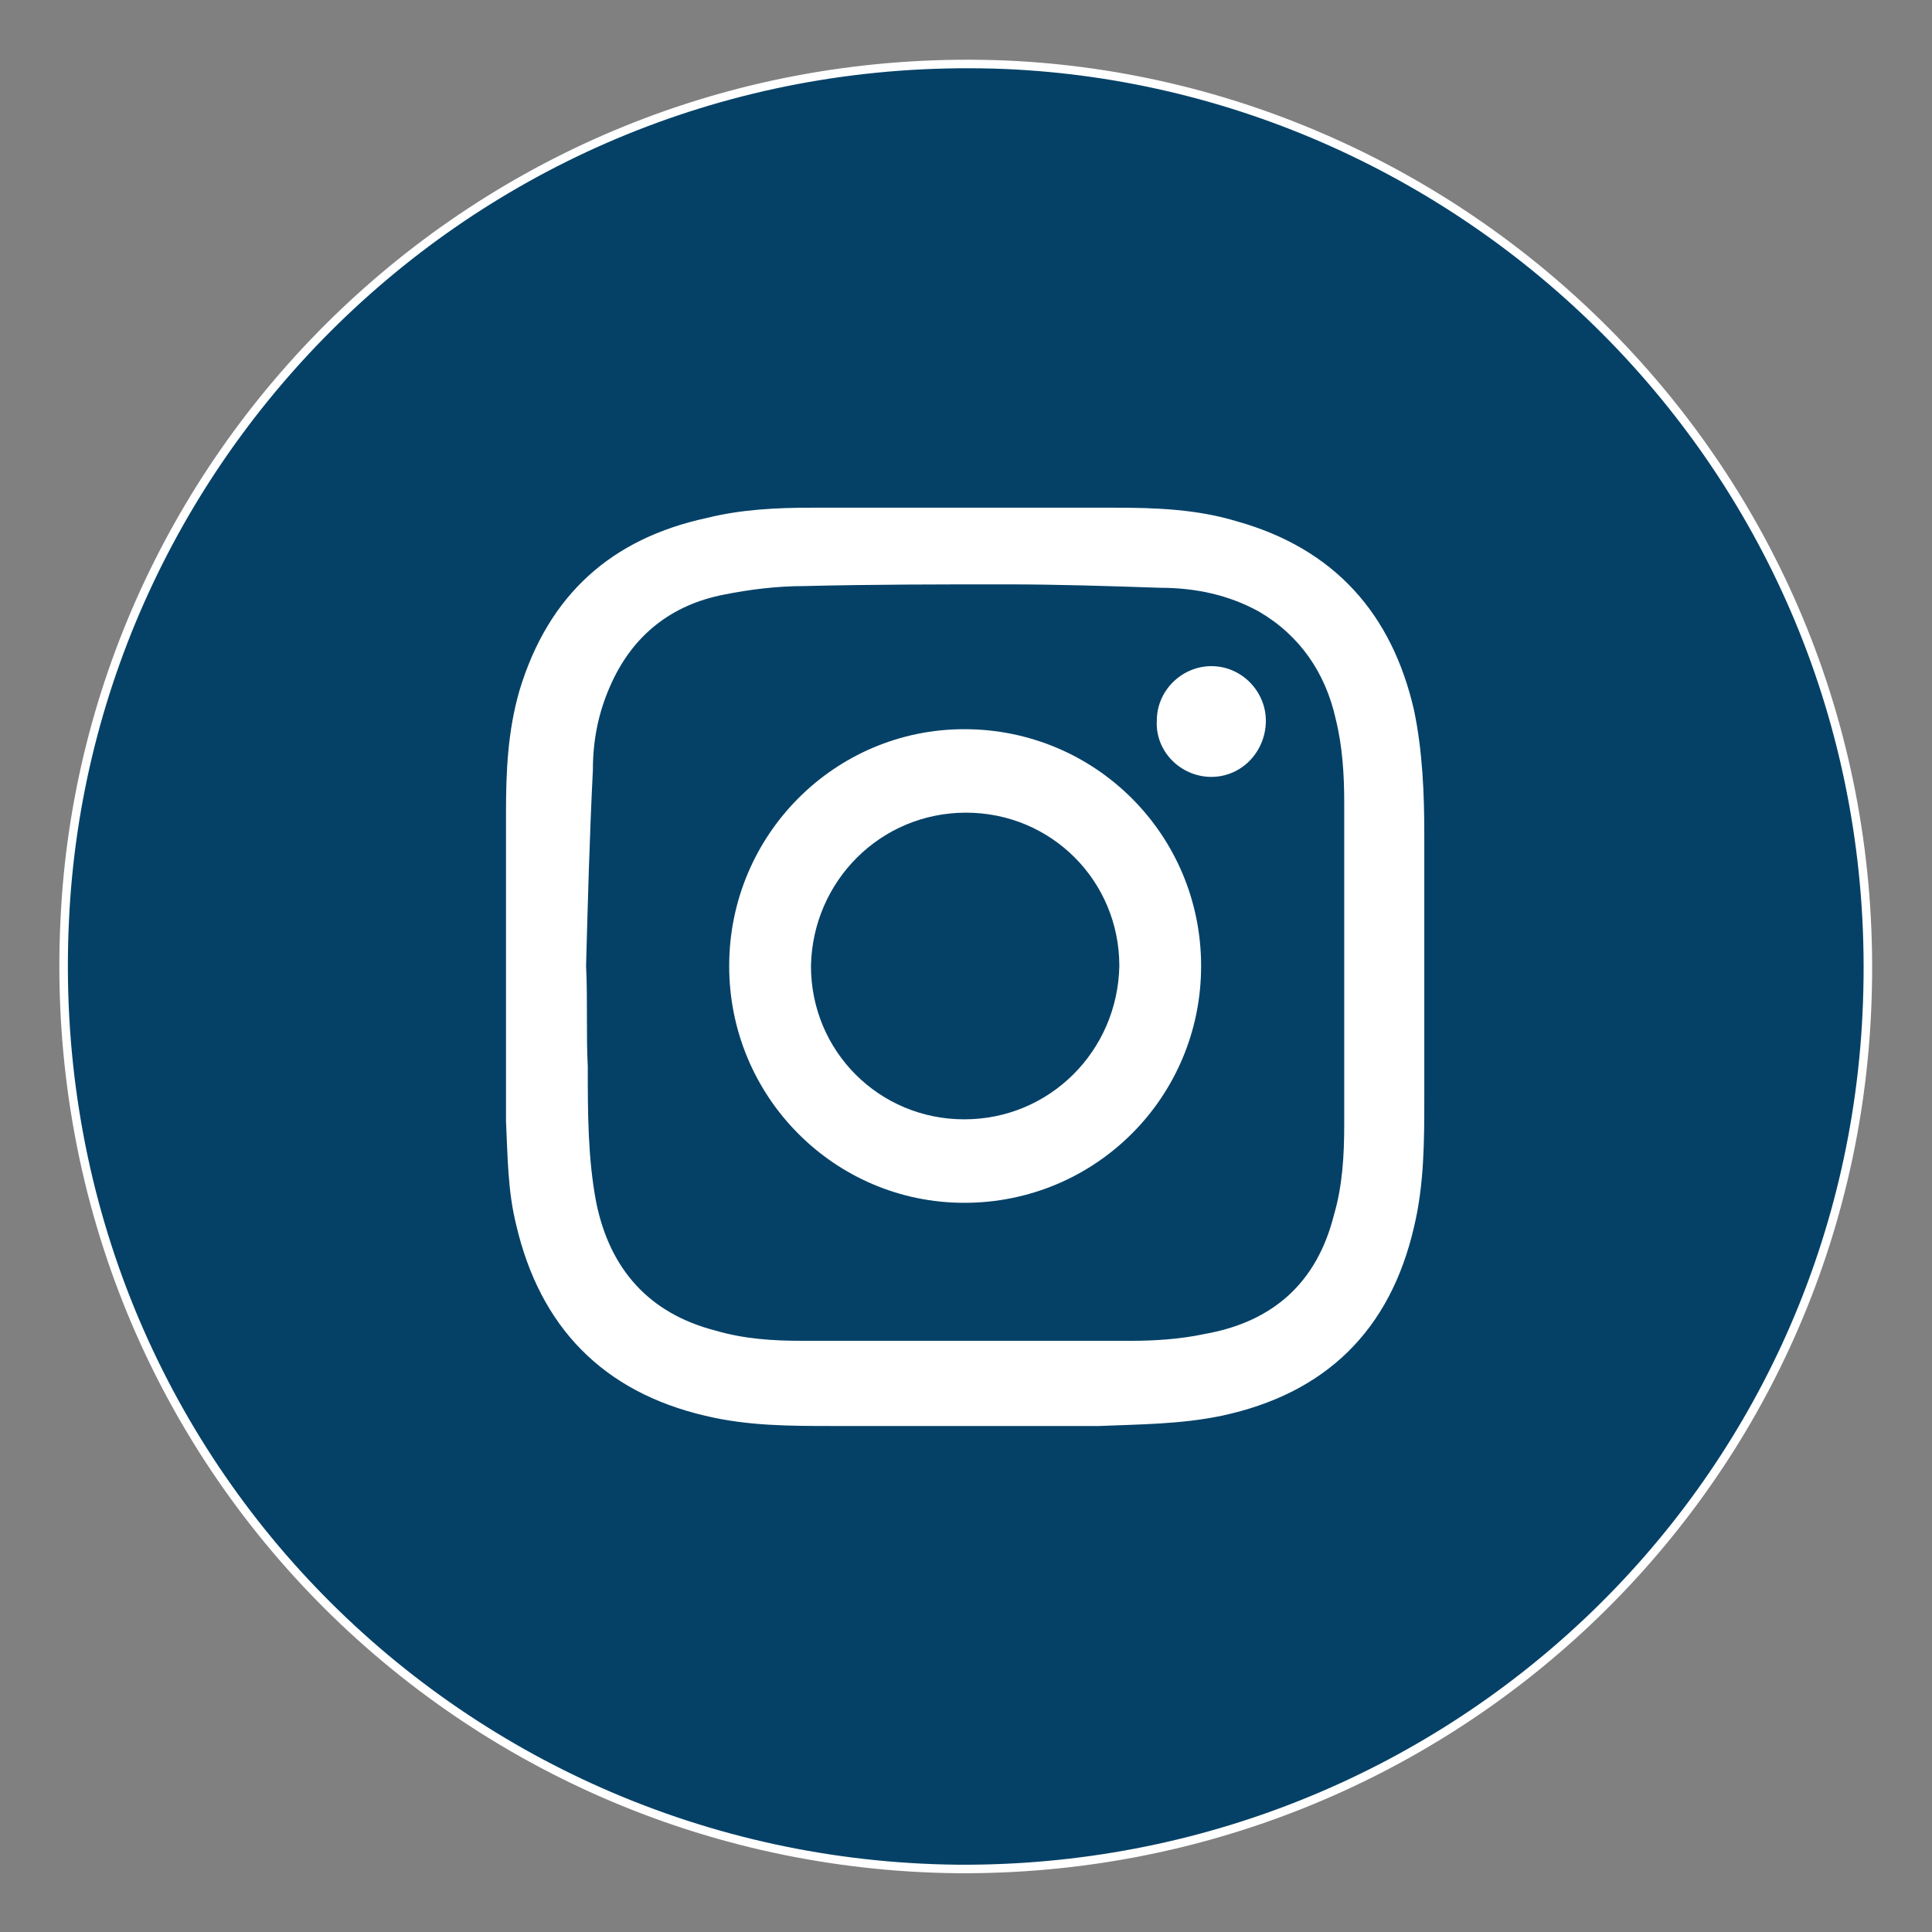
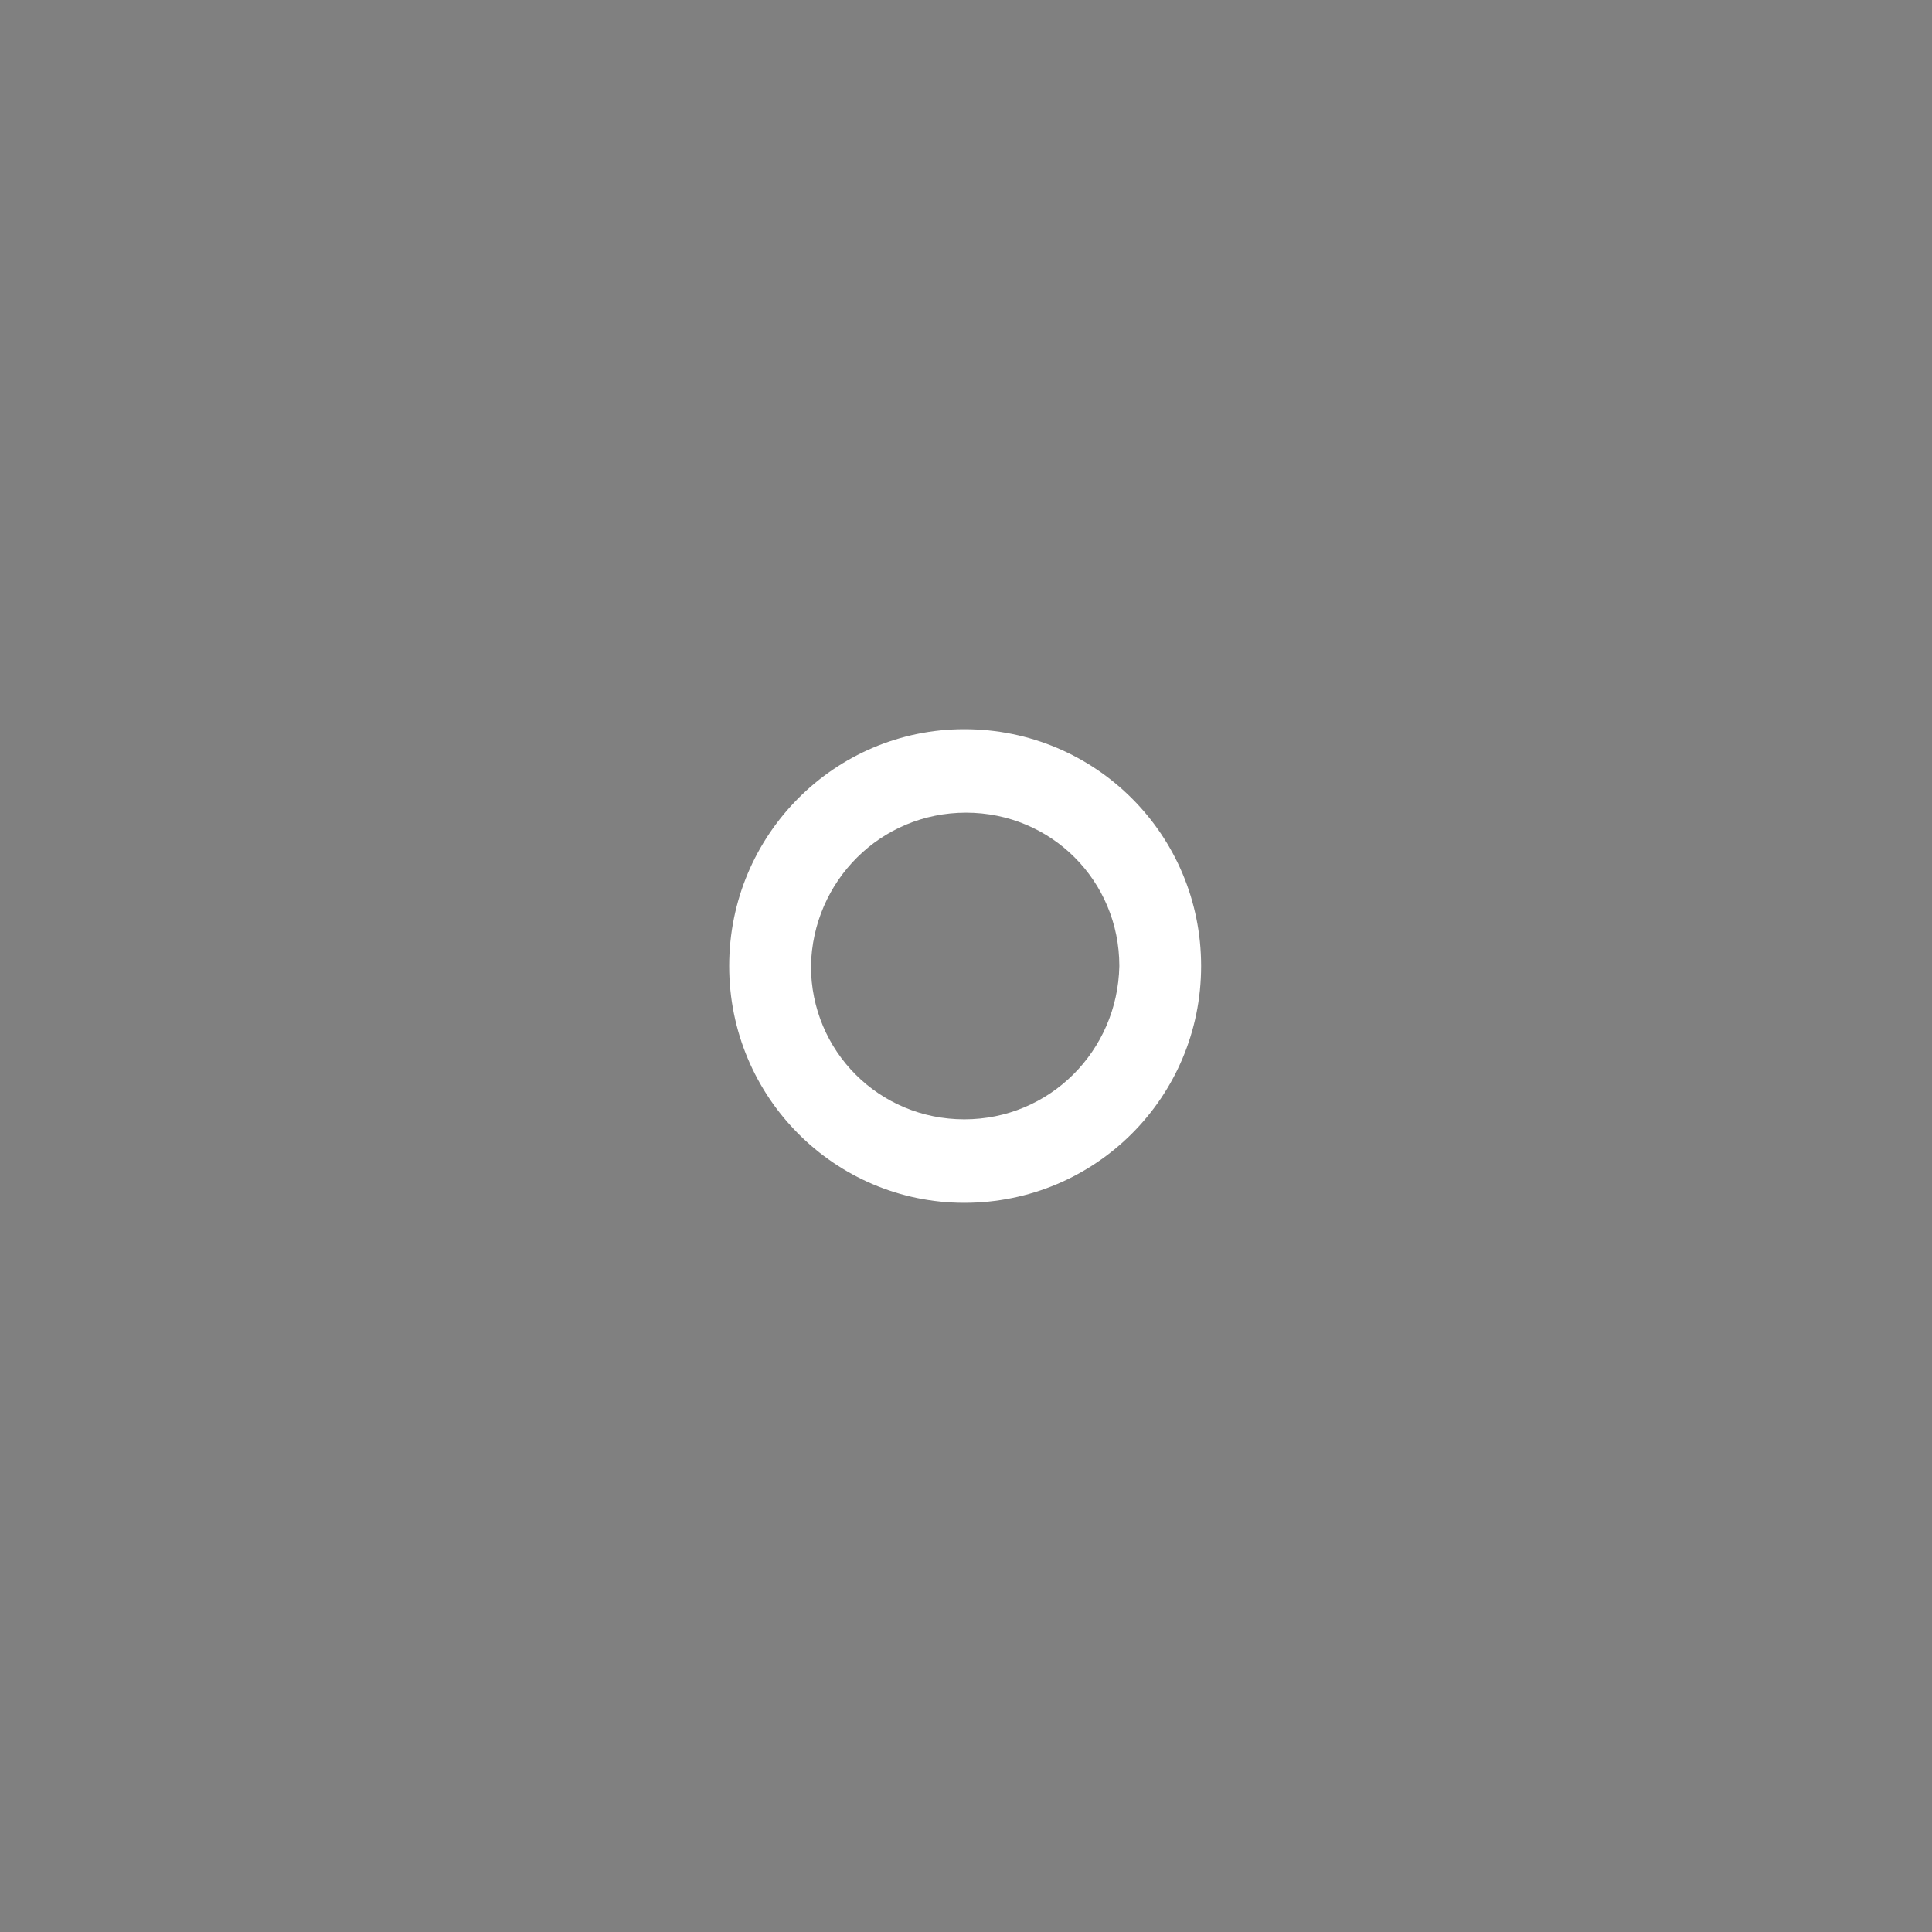
<svg xmlns="http://www.w3.org/2000/svg" version="1.1" id="Capa_1" x="0px" y="0px" viewBox="0 0 113.4 113.4" style="enable-background:new 0 0 113.4 113.4;" xml:space="preserve">
  <rect x="0" y="0" width="113.4" height="113.4" fill="#808080" stroke="none" />
  <style type="text/css">
	.st0{fill:#054167;}
	.st1{fill:none;stroke:#FFFFFF;stroke-width:0.5;stroke-miterlimit:10;}
	.st2{fill:#FFFFFF;}
</style>
  <g>
    <g>
-       <path class="st0" d="M56.2,109.7C26.6,109.4,2.3,84.9,3.8,54C5.1,25.9,29,2.6,59,3.8c27.9,1.2,51.7,24.7,50.6,55    C108.6,87.6,84.8,109.9,56.2,109.7z" />
-     </g>
-     <path class="st1" d="M56.2,109.7C26.6,109.4,2.3,84.9,3.8,54C5.1,25.9,29,2.6,59,3.8c27.9,1.2,51.7,24.7,50.6,55   C108.6,87.6,84.8,109.9,56.2,109.7z" />
+       </g>
    <g>
-       <path class="st2" d="M56.7,83.7c-2.6,0-5.2,0-7.8,0c-2.5,0-5,0-7.5-0.6c-6-1.4-9.7-5.2-11.1-11.2c-0.5-2-0.5-4-0.6-6.1    c0-6,0-12.1,0-18.1c0-2.4,0.1-4.8,0.8-7.2c1.7-5.6,5.4-8.9,11-10.1c2-0.5,4.1-0.6,6.1-0.6c6,0,11.9,0,17.9,0    c2.4,0,4.8,0.1,7.1,0.8c5.7,1.6,9.1,5.4,10.4,11.1c0.5,2.4,0.6,4.9,0.6,7.3c0,5.1,0,10.3,0,15.4c0,2.5,0,5.1-0.6,7.6    c-1.4,6.1-5.2,9.8-11.3,11.1c-2.4,0.5-4.8,0.5-7.2,0.6C61.9,83.7,59.3,83.7,56.7,83.7z M34.4,56.7C34.4,56.7,34.5,56.7,34.4,56.7    c0.1,2,0,4,0.1,5.9c0,2.7,0,5.4,0.5,8c0.8,3.9,3.1,6.5,7,7.5c1.7,0.5,3.4,0.6,5.1,0.6c6.4,0,12.8,0,19.3,0c1.4,0,2.9-0.1,4.3-0.4    c4-0.7,6.6-3,7.6-7c0.5-1.7,0.6-3.5,0.6-5.3c0-6.3,0-12.6,0-18.9c0-1.6-0.1-3.3-0.5-4.9c-0.6-2.7-2.1-4.9-4.5-6.3    c-1.8-1-3.8-1.4-5.8-1.4c-3-0.1-6-0.2-9-0.2c-4,0-7.9,0-11.9,0.1c-1.6,0-3.2,0.2-4.7,0.5c-3.1,0.6-5.4,2.4-6.7,5.4    c-0.7,1.6-1,3.2-1,4.9C34.6,49.2,34.5,53,34.4,56.7z" />
      <path class="st2" d="M42.8,56.7c0-7.7,6.2-13.9,13.8-13.9c7.7,0,13.9,6.2,13.9,13.9c0,7.7-6.2,13.9-13.9,13.9    C49,70.6,42.8,64.4,42.8,56.7z M47.6,56.7c0,5,4,9,9,9c5,0,9-4,9.1-9c0-5-4-9-9-9C51.7,47.7,47.7,51.7,47.6,56.7z" />
-       <path class="st2" d="M71.1,45.6c-1.8,0-3.3-1.5-3.2-3.3c0-1.8,1.5-3.2,3.2-3.2c1.8,0,3.2,1.5,3.2,3.2    C74.3,44.1,72.9,45.6,71.1,45.6z" />
    </g>
  </g>
</svg>